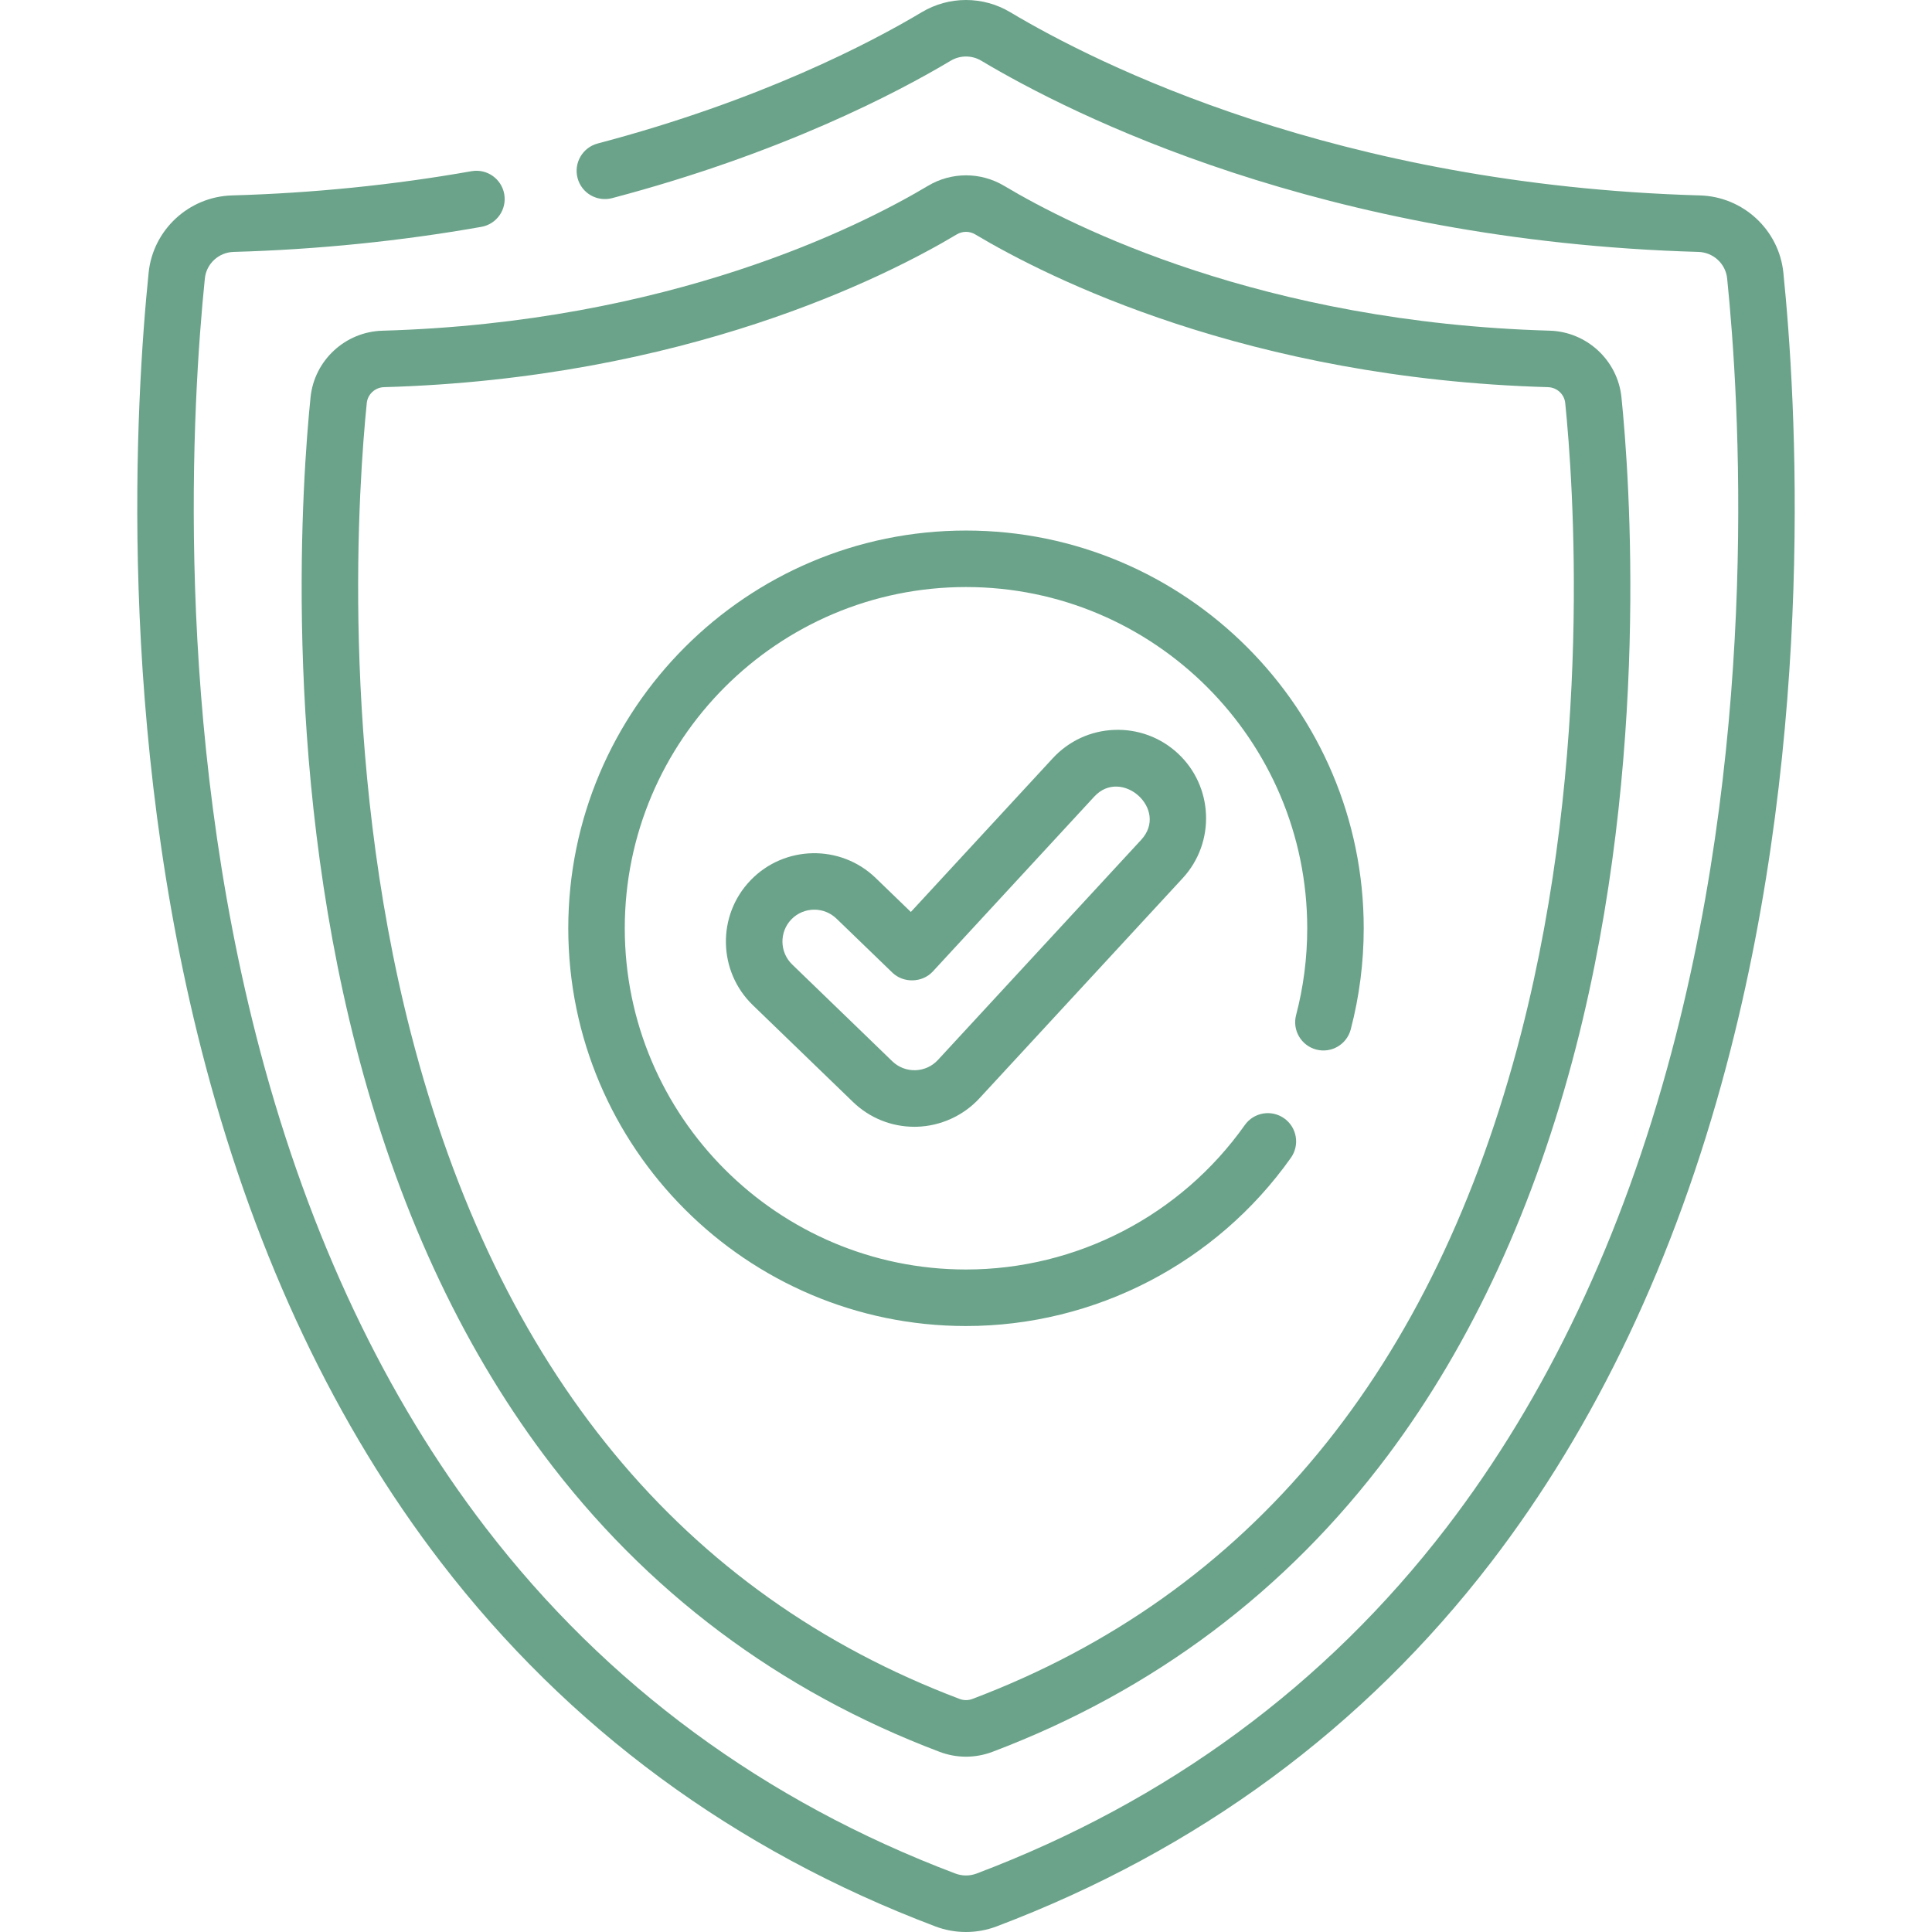
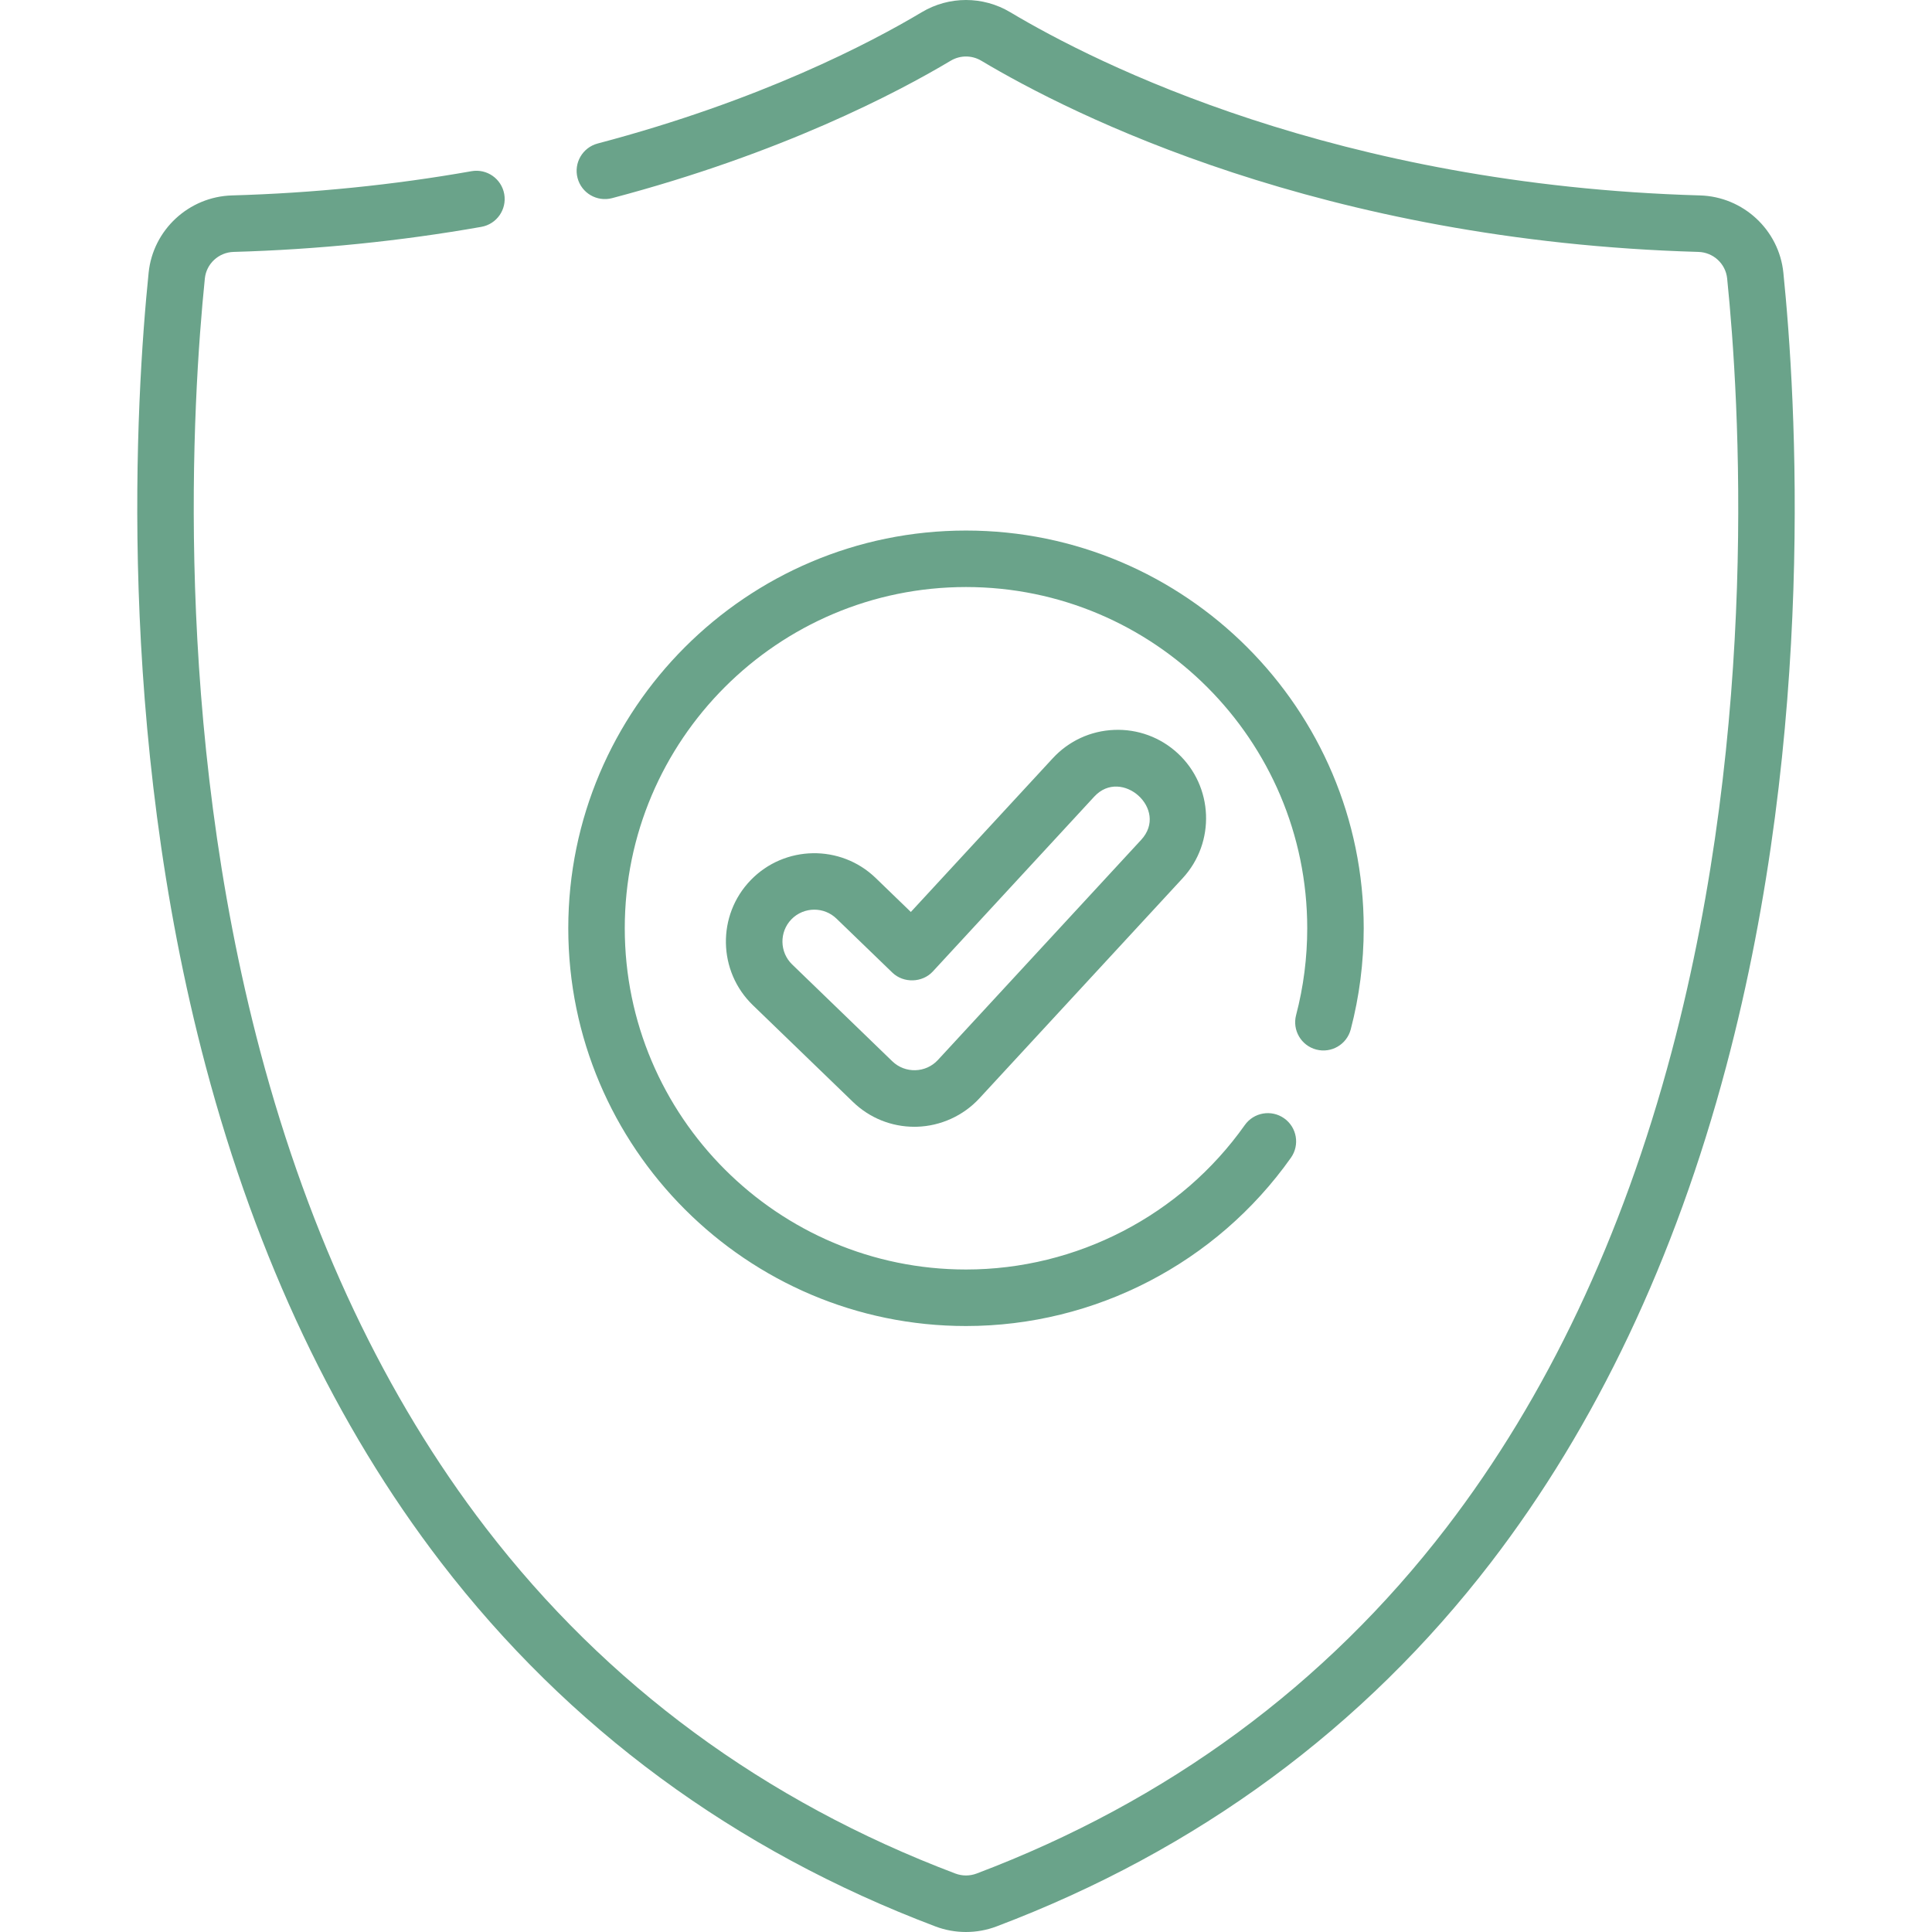
<svg xmlns="http://www.w3.org/2000/svg" version="1.1" id="Capa_1" x="0px" y="0px" viewBox="0 0 512 512" style="enable-background:new 0 0 512 512;" xml:space="preserve">
  <style type="text/css">
	.st0{fill:#6AA38A;}
</style>
  <g>
    <g>
      <path class="st0" d="M472.61,72.26c-1.16-11.34-10.65-20.14-22.09-20.47c-96.19-2.74-159.88-34.87-182.79-48.55    c-7.24-4.32-16.23-4.32-23.46,0c-13.59,8.12-42.82,23.43-85.88,34.79c-4,1.06-6.38,5.15-5.33,9.15s5.15,6.38,9.15,5.33    c44.84-11.83,75.47-27.9,89.74-36.42c2.5-1.49,5.6-1.49,8.1,0c23.92,14.29,90.34,47.82,190.04,50.67    c3.95,0.11,7.22,3.13,7.62,7.02c3.32,32.51,8.52,117.55-14.73,205.02c-13.04,49.07-33.14,91.5-59.73,126.11    c-32,41.65-73.87,72.47-124.45,91.6c-1.81,0.68-3.8,0.68-5.61,0c-50.58-19.13-92.45-49.95-124.45-91.6    c-26.59-34.61-46.68-77.04-59.73-126.11C45.77,191.33,50.97,106.28,54.29,73.78c0.4-3.89,3.67-6.91,7.62-7.02    c22.2-0.63,44.29-2.87,65.65-6.64c4.07-0.72,6.79-4.6,6.07-8.68c-0.72-4.07-4.6-6.79-8.68-6.07c-20.64,3.65-42,5.81-63.47,6.42    c-11.44,0.33-20.93,9.13-22.09,20.47c-3.4,33.32-8.73,120.53,15.15,210.39c13.55,50.99,34.52,95.2,62.32,131.39    c33.72,43.89,77.8,76.35,131.02,96.48c2.61,0.99,5.36,1.48,8.11,1.48s5.49-0.49,8.11-1.48c53.22-20.13,97.31-52.59,131.03-96.48    c27.8-36.19,48.77-80.4,62.32-131.39C481.34,192.79,476.01,105.59,472.61,72.26L472.61,72.26z" />
-       <path class="st0" d="M82.3,105.28c-2.15,21.06-7.63,95.73,12.07,172.24c10.82,42.03,27.57,78.38,49.76,108.06    c27,36.1,62.28,62.57,104.88,78.68c2.25,0.85,4.62,1.28,6.99,1.28c2.37,0,4.73-0.43,6.99-1.28    c42.59-16.11,77.88-42.58,104.88-78.68c22.19-29.68,38.94-66.03,49.76-108.06c19.7-76.51,14.22-151.17,12.07-172.24    c-1-9.78-9.18-17.37-19.04-17.65c-76.09-2.17-126.43-27.56-144.54-38.37c-6.24-3.73-13.99-3.72-20.22,0    c-18.11,10.81-68.45,36.21-144.54,38.38C91.49,87.91,83.3,95.5,82.3,105.28L82.3,105.28z M253.57,62.11    c0.75-0.45,1.59-0.67,2.43-0.67s1.68,0.22,2.43,0.67c19.12,11.42,72.18,38.22,151.8,40.49c2.37,0.07,4.33,1.87,4.57,4.2    c2.08,20.44,7.4,92.88-11.68,166.98c-23,89.29-71.93,148.67-145.43,176.46c-1.09,0.41-2.29,0.41-3.38,0    c-73.51-27.8-122.44-87.17-145.43-176.47C89.8,199.68,95.12,127.24,97.2,106.8c0.24-2.32,2.2-4.13,4.57-4.2    C181.38,100.33,234.45,73.53,253.57,62.11z" />
      <path class="st0" d="M256,351.41c34.16,0,66.35-16.67,86.11-44.6c2.39-3.38,1.59-8.05-1.79-10.44c-3.38-2.39-8.05-1.59-10.44,1.79    c-16.95,23.96-44.57,38.27-73.88,38.27c-49.86,0-90.43-40.57-90.43-90.43s40.57-90.43,90.43-90.43s90.43,40.57,90.43,90.43    c0,7.8-0.99,15.54-2.95,23c-1.05,4,1.34,8.09,5.34,9.14c4,1.05,8.09-1.34,9.14-5.34c2.28-8.71,3.44-17.72,3.44-26.8    c0-58.12-47.28-105.4-105.4-105.4s-105.4,47.28-105.4,105.4S197.88,351.41,256,351.41z" />
      <path class="st0" d="M295.27,193.43c-6.25,0.25-12.03,2.92-16.28,7.52l-37.61,40.73l-9.31-9c-9.29-8.98-24.15-8.72-33.13,0.57    c-8.98,9.29-8.72,24.15,0.57,33.13l26.54,25.65c4.39,4.24,10.17,6.58,16.28,6.58c0.23,0,0.46,0,0.67-0.01    c6.27-0.18,12.3-2.92,16.55-7.53l53.87-58.34c8.76-9.49,8.17-24.34-1.32-33.11C307.5,195.38,301.52,193.18,295.27,193.43    L295.27,193.43z M302.42,222.57c0,0-53.87,58.34-53.87,58.34c-3.21,3.48-8.68,3.63-12.08,0.34c-0.02-0.02-26.54-25.66-26.54-25.66    c-3.35-3.24-3.44-8.6-0.21-11.95c1.66-1.71,3.87-2.57,6.08-2.57c2.12,0,4.23,0.79,5.87,2.37c0,0,14.8,14.3,14.82,14.32    c2.94,2.84,7.93,2.71,10.71-0.3c0,0,42.67-46.21,42.8-46.36C297.23,203.27,309.87,214.5,302.42,222.57L302.42,222.57z" />
    </g>
  </g>
</svg>